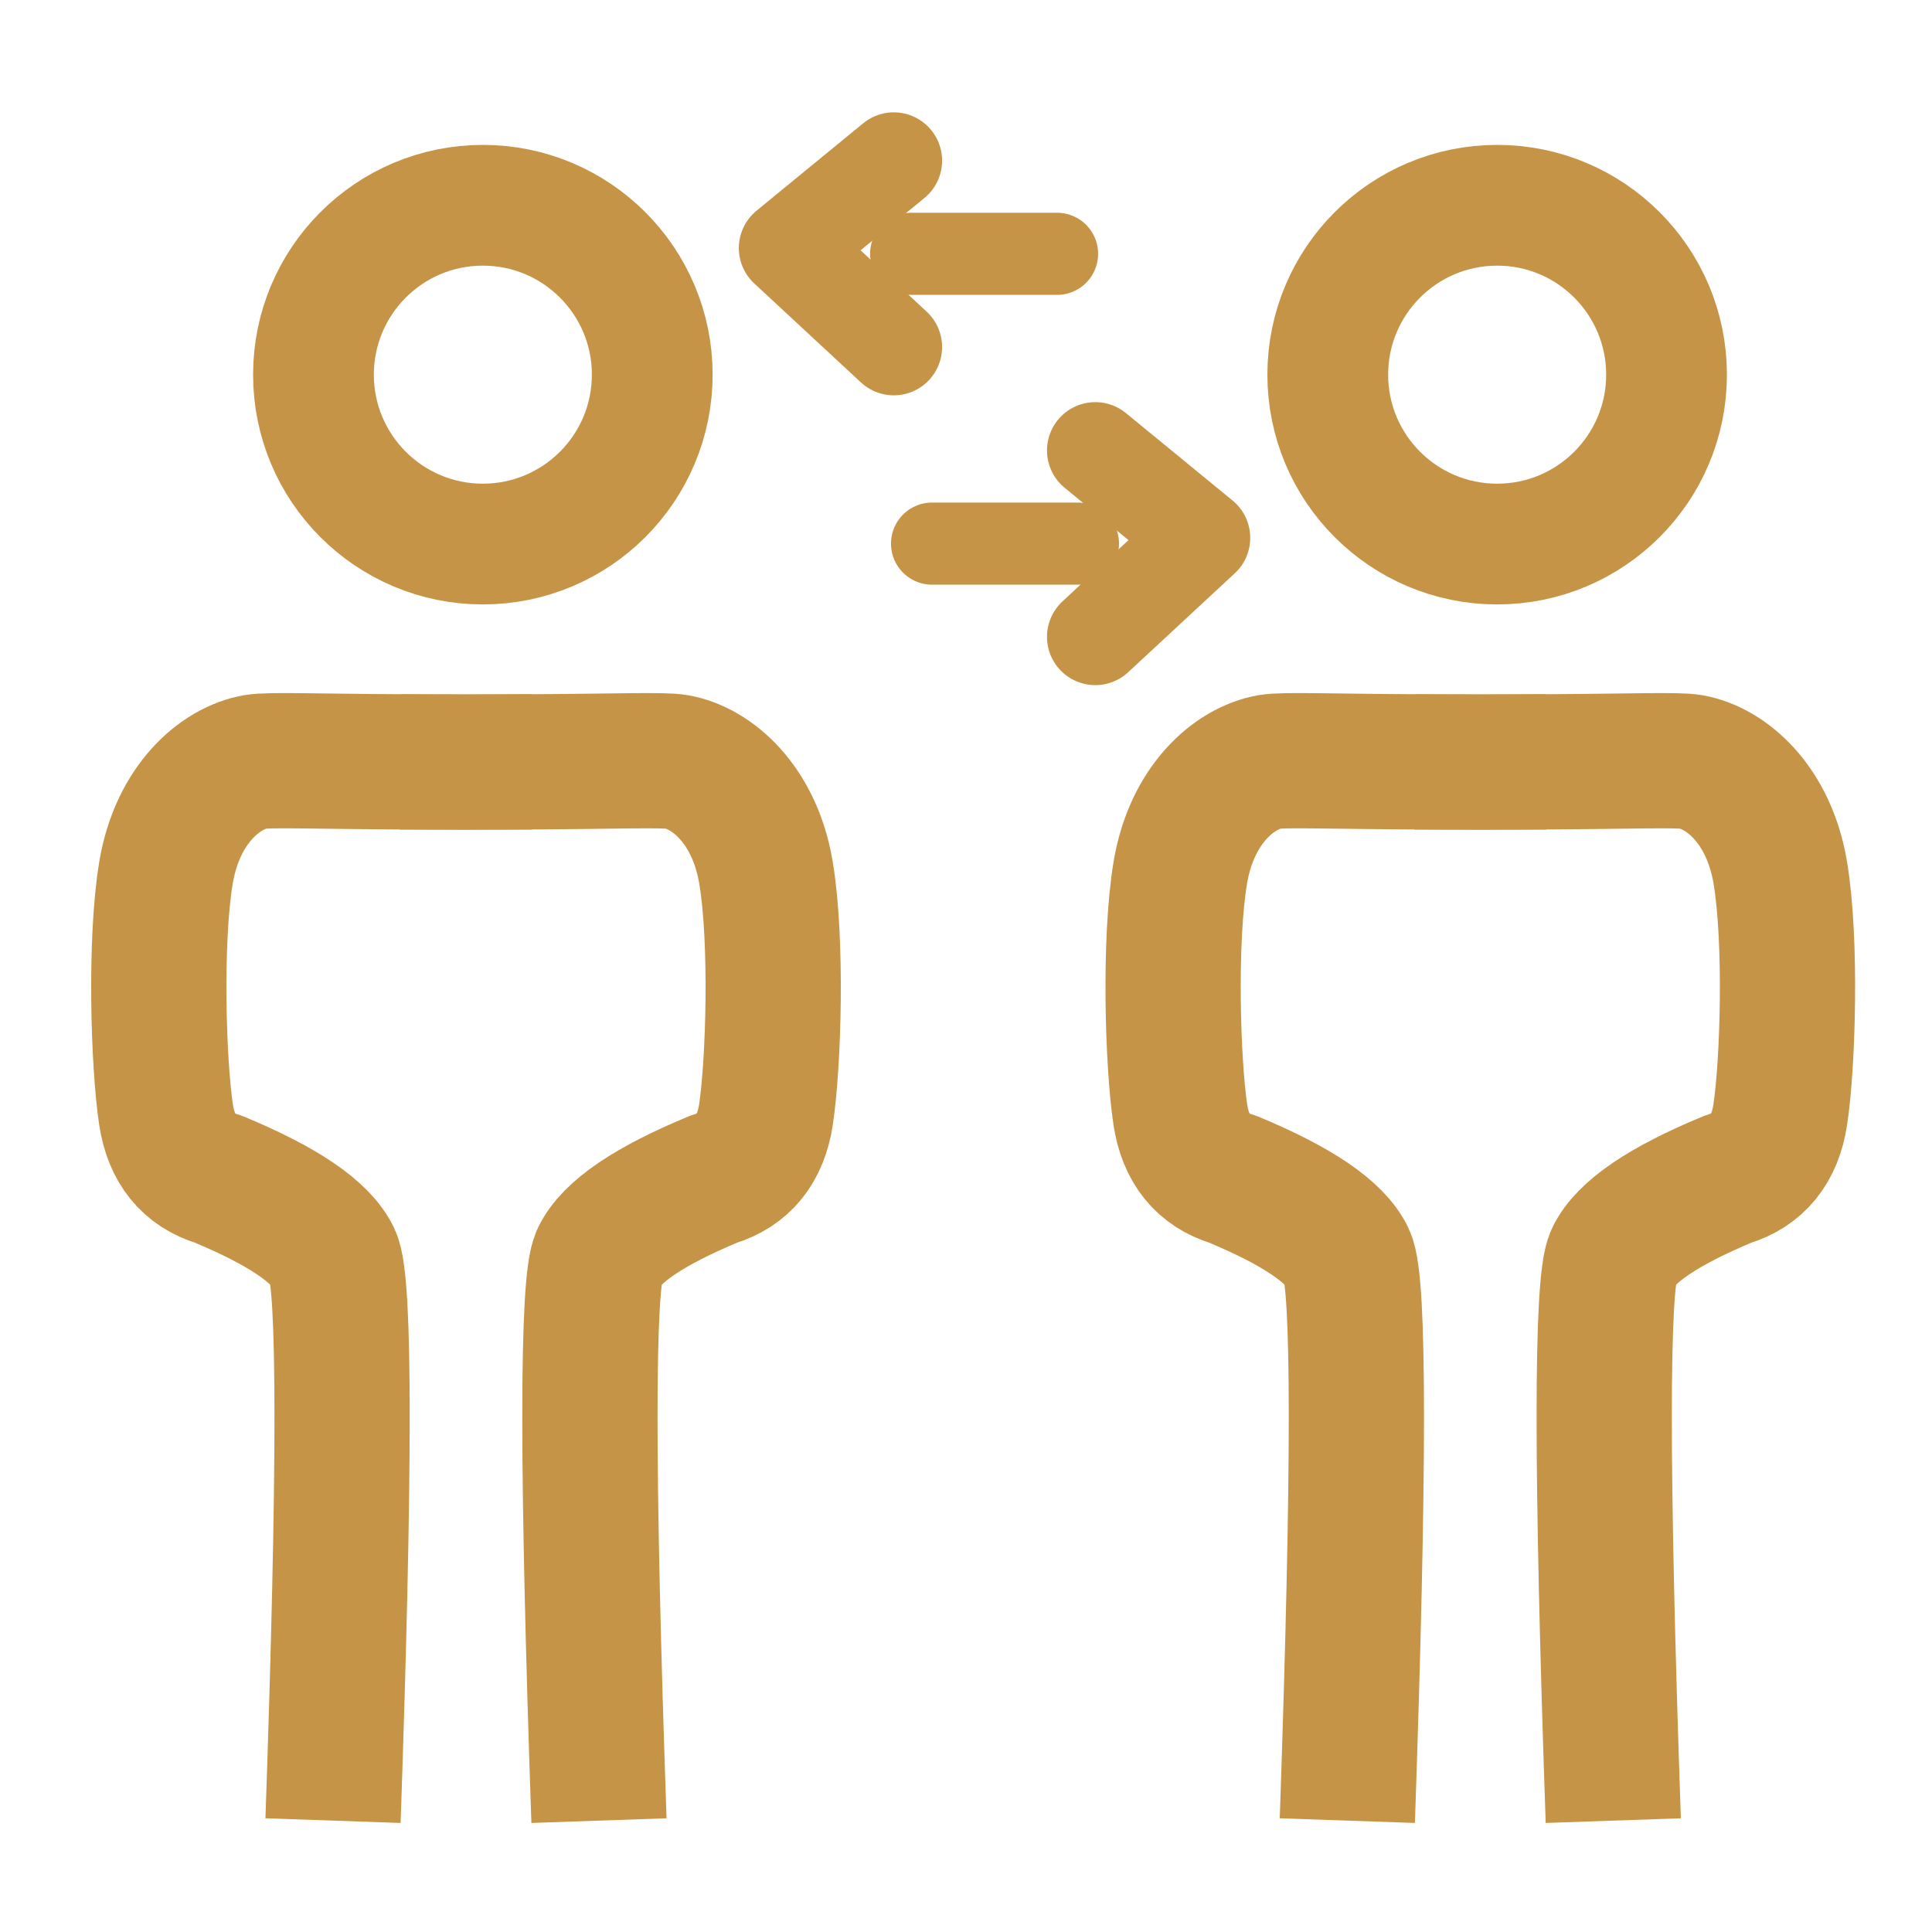
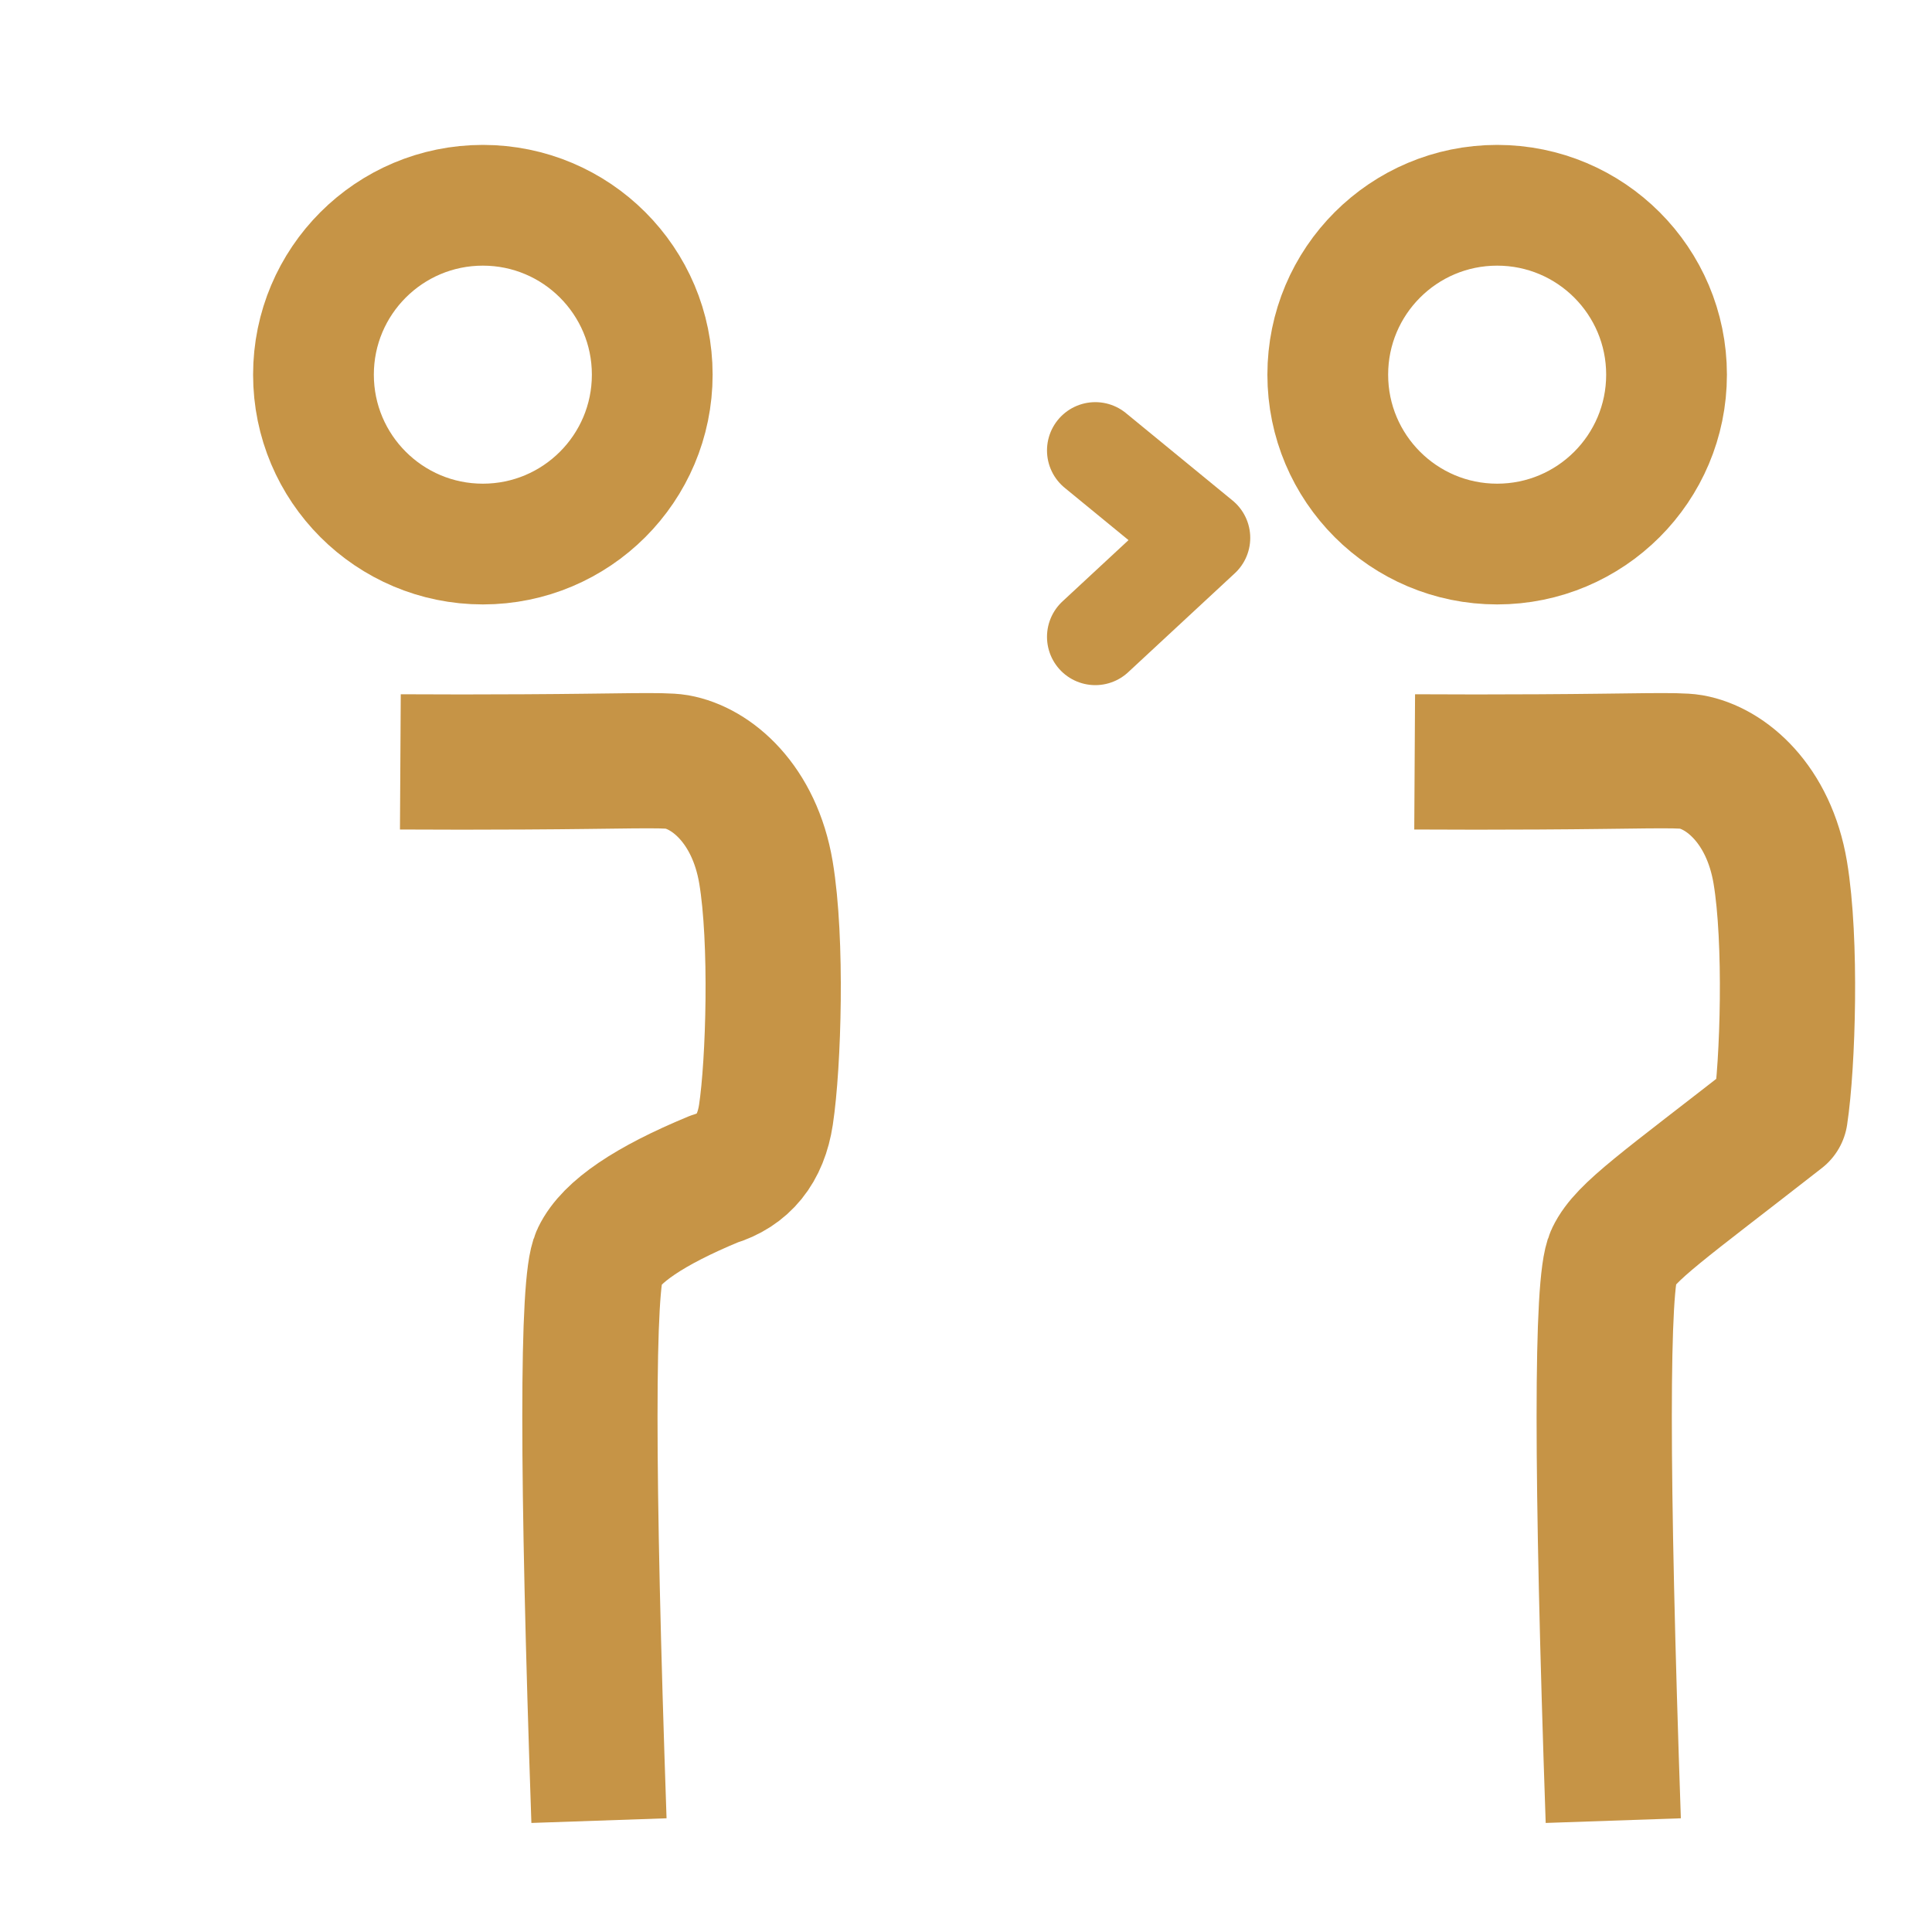
<svg xmlns="http://www.w3.org/2000/svg" width="40px" height="40px" viewBox="0 0 40 40" version="1.1">
  <title>Family-Dispute-gold-Icon</title>
  <g id="Family-Dispute-gold-Icon" stroke="none" stroke-width="1" fill="none" fill-rule="evenodd">
    <g id="Group-3" transform="translate(3.288, 3)" stroke="#C69446">
      <circle id="Oval" stroke-width="2.5" cx="6.709" cy="4.757" r="3.507" />
-       <path d="M7.719,12.774 C6.873,12.779 6.02,12.779 5.159,12.774 C3.192,12.764 2.289,12.724 1.998,12.774 C1.274,12.901 0.388,13.649 0.15,15.061 C-0.087,16.473 -0.01,19.022 0.15,20.08 C0.257,20.786 0.616,21.229 1.228,21.412 C2.565,21.966 3.358,22.503 3.607,23.024 C3.857,23.545 3.857,27.435 3.607,34.694" id="Path-2" stroke-width="2.8" stroke-linejoin="round" />
      <path d="M12.719,12.774 C11.873,12.779 11.02,12.779 10.159,12.774 C8.192,12.764 7.289,12.724 6.998,12.774 C6.274,12.901 5.388,13.649 5.15,15.061 C4.913,16.473 4.99,19.022 5.15,20.08 C5.257,20.786 5.616,21.229 6.228,21.412 C7.565,21.966 8.358,22.503 8.607,23.024 C8.857,23.545 8.857,27.435 8.607,34.694" id="Path-2" stroke-width="2.8" stroke-linejoin="round" transform="translate(8.86, 23.722) scale(-1, 1) translate(-8.86, -23.722) " />
      <circle id="Oval" stroke-width="2.5" cx="27.709" cy="4.757" r="3.507" />
-       <path d="M28.719,12.774 C27.873,12.779 27.02,12.779 26.159,12.774 C24.192,12.764 23.289,12.724 22.998,12.774 C22.274,12.901 21.388,13.649 21.15,15.061 C20.913,16.473 20.99,19.022 21.15,20.08 C21.257,20.786 21.616,21.229 22.228,21.412 C23.565,21.966 24.358,22.503 24.607,23.024 C24.857,23.545 24.857,27.435 24.607,34.694" id="Path-2" stroke-width="2.8" stroke-linejoin="round" />
-       <path d="M33.719,12.774 C32.873,12.779 32.02,12.779 31.159,12.774 C29.192,12.764 28.289,12.724 27.998,12.774 C27.274,12.901 26.388,13.649 26.15,15.061 C25.913,16.473 25.99,19.022 26.15,20.08 C26.257,20.786 26.616,21.229 27.228,21.412 C28.565,21.966 29.358,22.503 29.607,23.024 C29.857,23.545 29.857,27.435 29.607,34.694" id="Path-2" stroke-width="2.8" stroke-linejoin="round" transform="translate(29.86, 23.722) scale(-1, 1) translate(-29.86, -23.722) " />
+       <path d="M33.719,12.774 C32.873,12.779 32.02,12.779 31.159,12.774 C29.192,12.764 28.289,12.724 27.998,12.774 C27.274,12.901 26.388,13.649 26.15,15.061 C25.913,16.473 25.99,19.022 26.15,20.08 C28.565,21.966 29.358,22.503 29.607,23.024 C29.857,23.545 29.857,27.435 29.607,34.694" id="Path-2" stroke-width="2.8" stroke-linejoin="round" transform="translate(29.86, 23.722) scale(-1, 1) translate(-29.86, -23.722) " />
      <g id="Group-2" transform="translate(13.009, 0.326)" stroke-linecap="round">
-         <polyline id="Path-5" stroke-width="2" stroke-linejoin="round" points="2.208 0 0 1.81 2.208 3.859" />
-         <line x1="2.567" y1="1.929" x2="5.588" y2="1.929" id="Path-6" stroke-width="1.7" />
-       </g>
+         </g>
      <g id="Group" transform="translate(18.803, 8.255) scale(-1, 1) translate(-18.803, -8.255) translate(16.009, 6.326)" stroke-linecap="round">
        <polyline id="Path-5" stroke-width="2" stroke-linejoin="round" points="2.208 0 0 1.81 2.208 3.859" />
-         <line x1="2.567" y1="1.929" x2="5.588" y2="1.929" id="Path-6" stroke-width="1.7" />
      </g>
    </g>
  </g>
</svg>